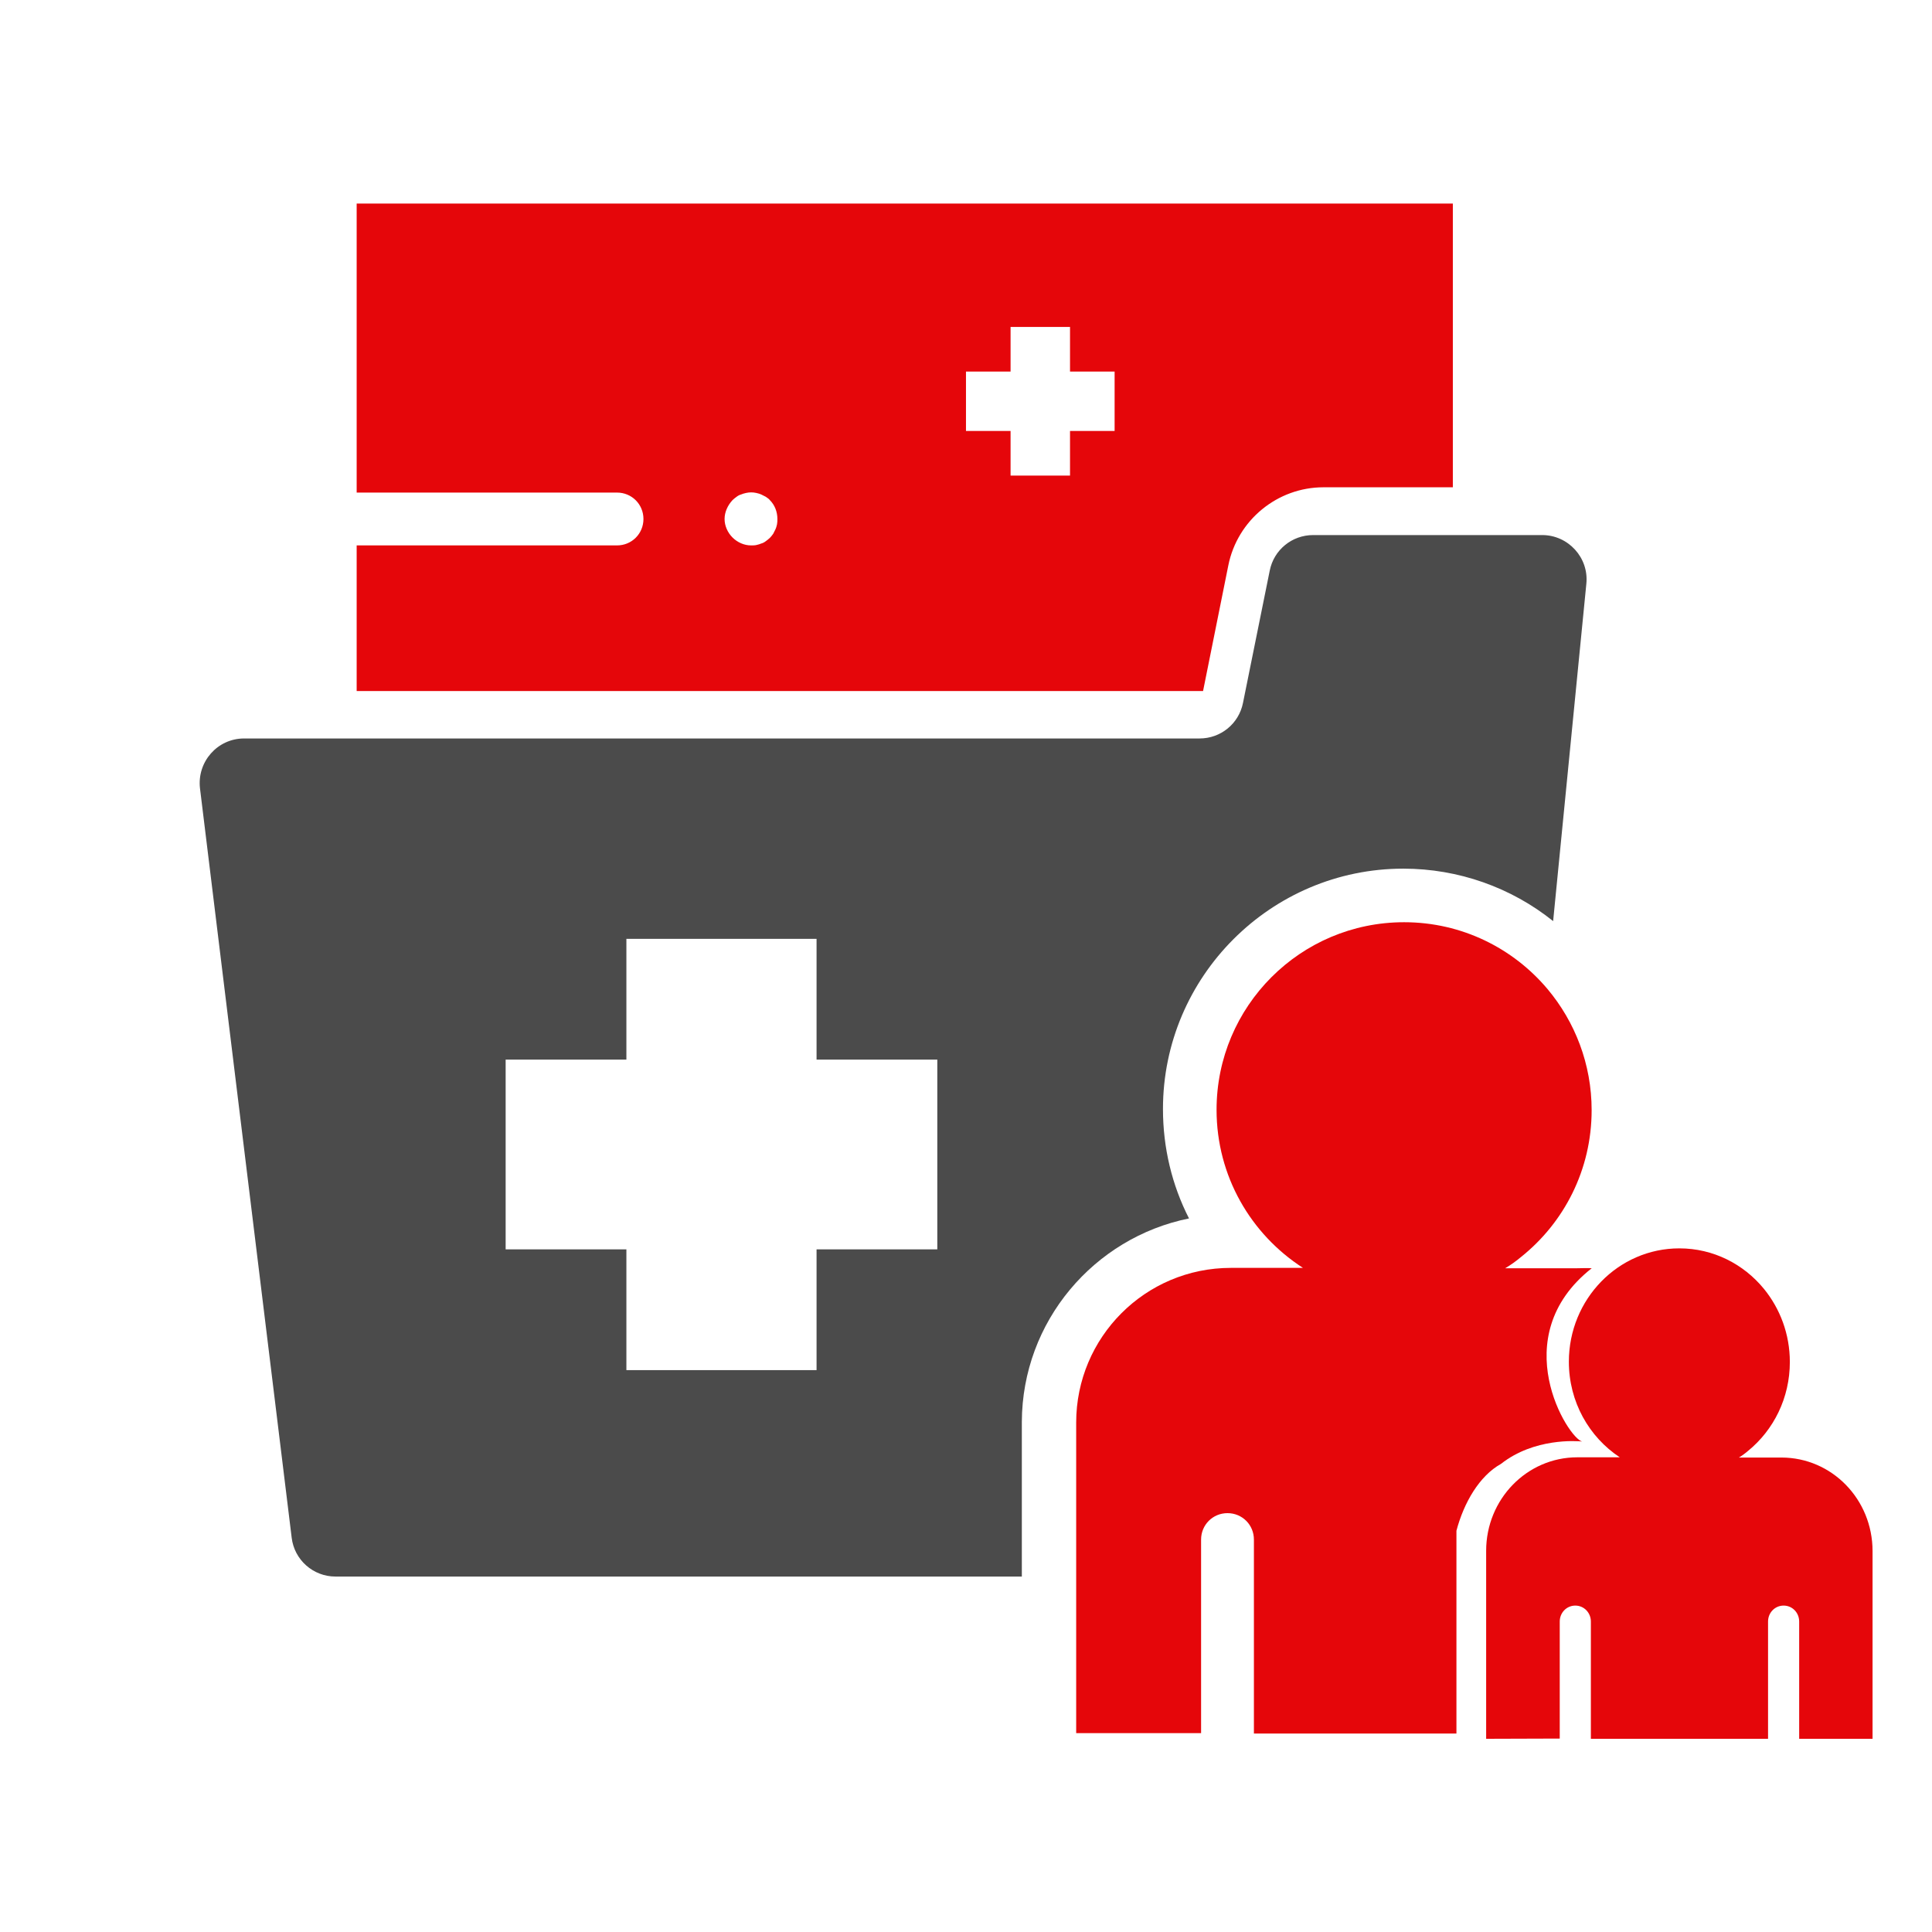
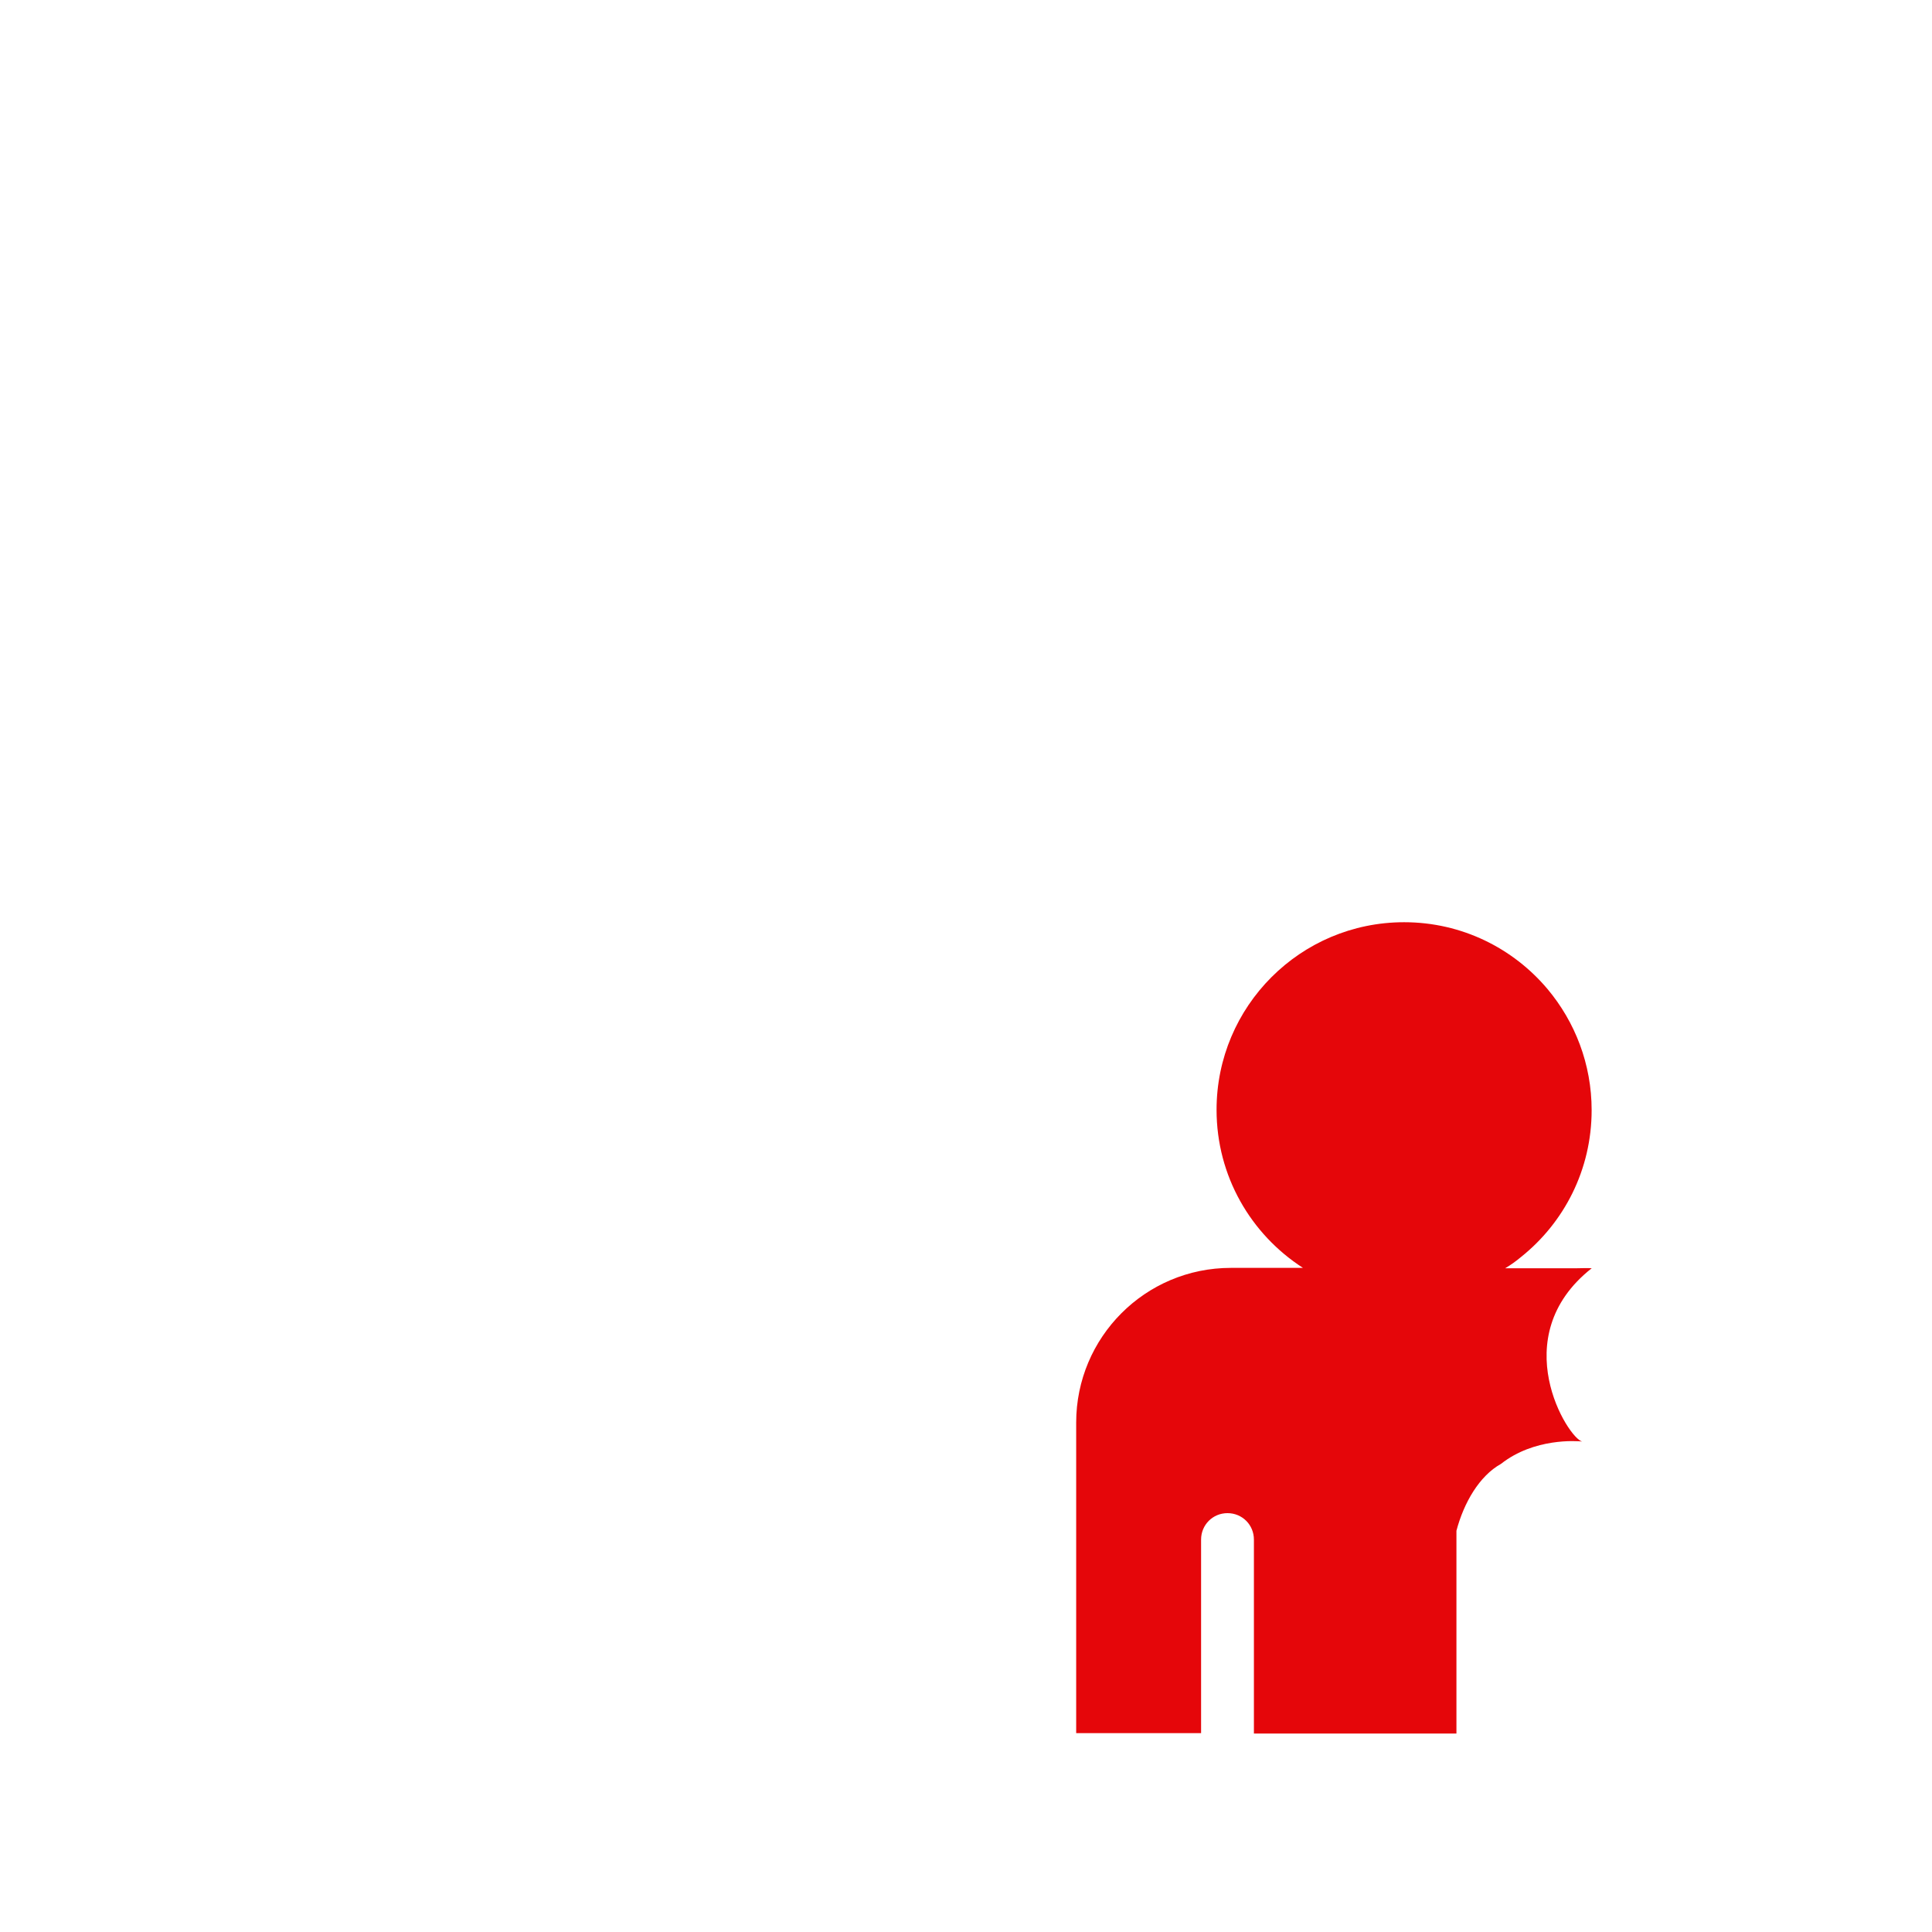
<svg xmlns="http://www.w3.org/2000/svg" width="100" height="100" viewBox="0 0 100 100" fill="none">
  <path d="M77.91 65.644H81.641C81.865 65.644 82.167 65.626 82.387 65.644C77.864 69.206 81.172 74.466 81.894 74.612C81.913 74.614 81.923 74.615 81.923 74.615C81.914 74.615 81.904 74.614 81.894 74.612C81.616 74.585 79.412 74.415 77.692 75.769C76.565 76.397 75.767 77.786 75.385 79.231V89.727H64.902V79.688C64.902 78.926 64.297 78.32 63.535 78.32C62.773 78.32 62.168 78.926 62.168 79.688V89.707H55.703V73.633C55.703 69.219 59.277 65.625 63.711 65.625H67.441C64.746 63.887 62.969 60.879 62.969 57.441C62.969 52.09 67.305 47.734 72.676 47.734C75.664 47.734 78.32 49.082 80.098 51.191C81.523 52.891 82.383 55.078 82.383 57.461C82.383 60.547 80.957 63.281 78.731 65.059C78.477 65.273 78.203 65.469 77.91 65.644Z" fill="#E5060A" />
-   <path d="M92.205 75.442H90.007C90.18 75.336 90.341 75.218 90.49 75.088C91.802 74.014 92.642 72.361 92.642 70.495C92.642 69.055 92.136 67.732 91.296 66.705C90.249 65.43 88.683 64.615 86.923 64.615C83.758 64.615 81.204 67.248 81.204 70.483C81.204 72.561 82.251 74.38 83.839 75.43H81.641C79.029 75.43 76.923 77.603 76.923 80.271V89.988V90L80.732 89.988V83.931C80.732 83.471 81.089 83.105 81.537 83.105C81.986 83.105 82.343 83.471 82.343 83.931V90H91.514V83.931C91.514 83.471 91.871 83.105 92.32 83.105C92.769 83.105 93.125 83.471 93.125 83.931V90H96.923V80.283C96.923 77.603 94.817 75.442 92.205 75.442Z" fill="#E5060A" />
-   <path d="M61.543 63.066C60.664 61.348 60.195 59.414 60.195 57.402C60.195 50.547 65.781 44.961 72.636 44.961C75.488 44.961 78.222 45.938 80.39 47.676L82.109 30.215C82.246 28.867 81.172 27.695 79.824 27.695H67.969C66.875 27.695 65.937 28.457 65.722 29.531L64.336 36.387C64.121 37.461 63.183 38.223 62.09 38.223H12.636C11.25 38.223 10.195 39.434 10.351 40.801L15.097 79.59C15.234 80.742 16.211 81.602 17.363 81.602H52.89V73.594C52.91 68.398 56.621 64.062 61.543 63.066ZM48.515 64.668H42.265V70.918H32.422V64.668H26.172V54.844H32.422V48.594H42.265V54.844H48.515V64.668Z" fill="#4B4B4B" />
-   <path fill-rule="evenodd" clip-rule="evenodd" d="M68.5 25.222C66.117 25.222 64.047 26.922 63.578 29.265L62.27 35.769H18.461V28.23H31.938C32.699 28.23 33.305 27.625 33.305 26.863C33.305 26.101 32.699 25.496 31.938 25.496H18.461V10.535H75.199V25.222H68.5ZM40.209 27.176C40.212 27.162 40.216 27.149 40.219 27.137C40.238 27.039 40.238 26.941 40.238 26.863C40.238 26.492 40.102 26.14 39.848 25.887C39.805 25.83 39.752 25.793 39.696 25.755C39.675 25.741 39.654 25.727 39.633 25.711L39.398 25.593C39.333 25.561 39.254 25.542 39.184 25.525C39.17 25.522 39.157 25.518 39.145 25.515C38.969 25.476 38.793 25.476 38.617 25.515C38.605 25.518 38.591 25.522 38.578 25.525C38.508 25.542 38.429 25.561 38.363 25.593C38.285 25.613 38.207 25.652 38.129 25.711C38.051 25.769 37.973 25.828 37.914 25.887C37.66 26.16 37.504 26.512 37.504 26.863C37.504 27.215 37.66 27.566 37.914 27.82C38.168 28.074 38.52 28.23 38.871 28.23C38.969 28.23 39.066 28.23 39.145 28.211C39.157 28.207 39.17 28.204 39.184 28.201C39.254 28.184 39.333 28.165 39.398 28.133C39.477 28.113 39.555 28.074 39.633 28.015C39.711 27.957 39.789 27.898 39.848 27.84C39.912 27.775 39.95 27.724 39.995 27.663C40.004 27.651 40.013 27.638 40.023 27.625L40.141 27.39C40.173 27.325 40.192 27.246 40.209 27.176ZM55.384 19.231V16.923H52.307V19.231L49.999 19.231V22.308H52.307V24.615H55.384V22.308H57.692V19.231L55.384 19.231Z" fill="#E5060A" />
</svg>